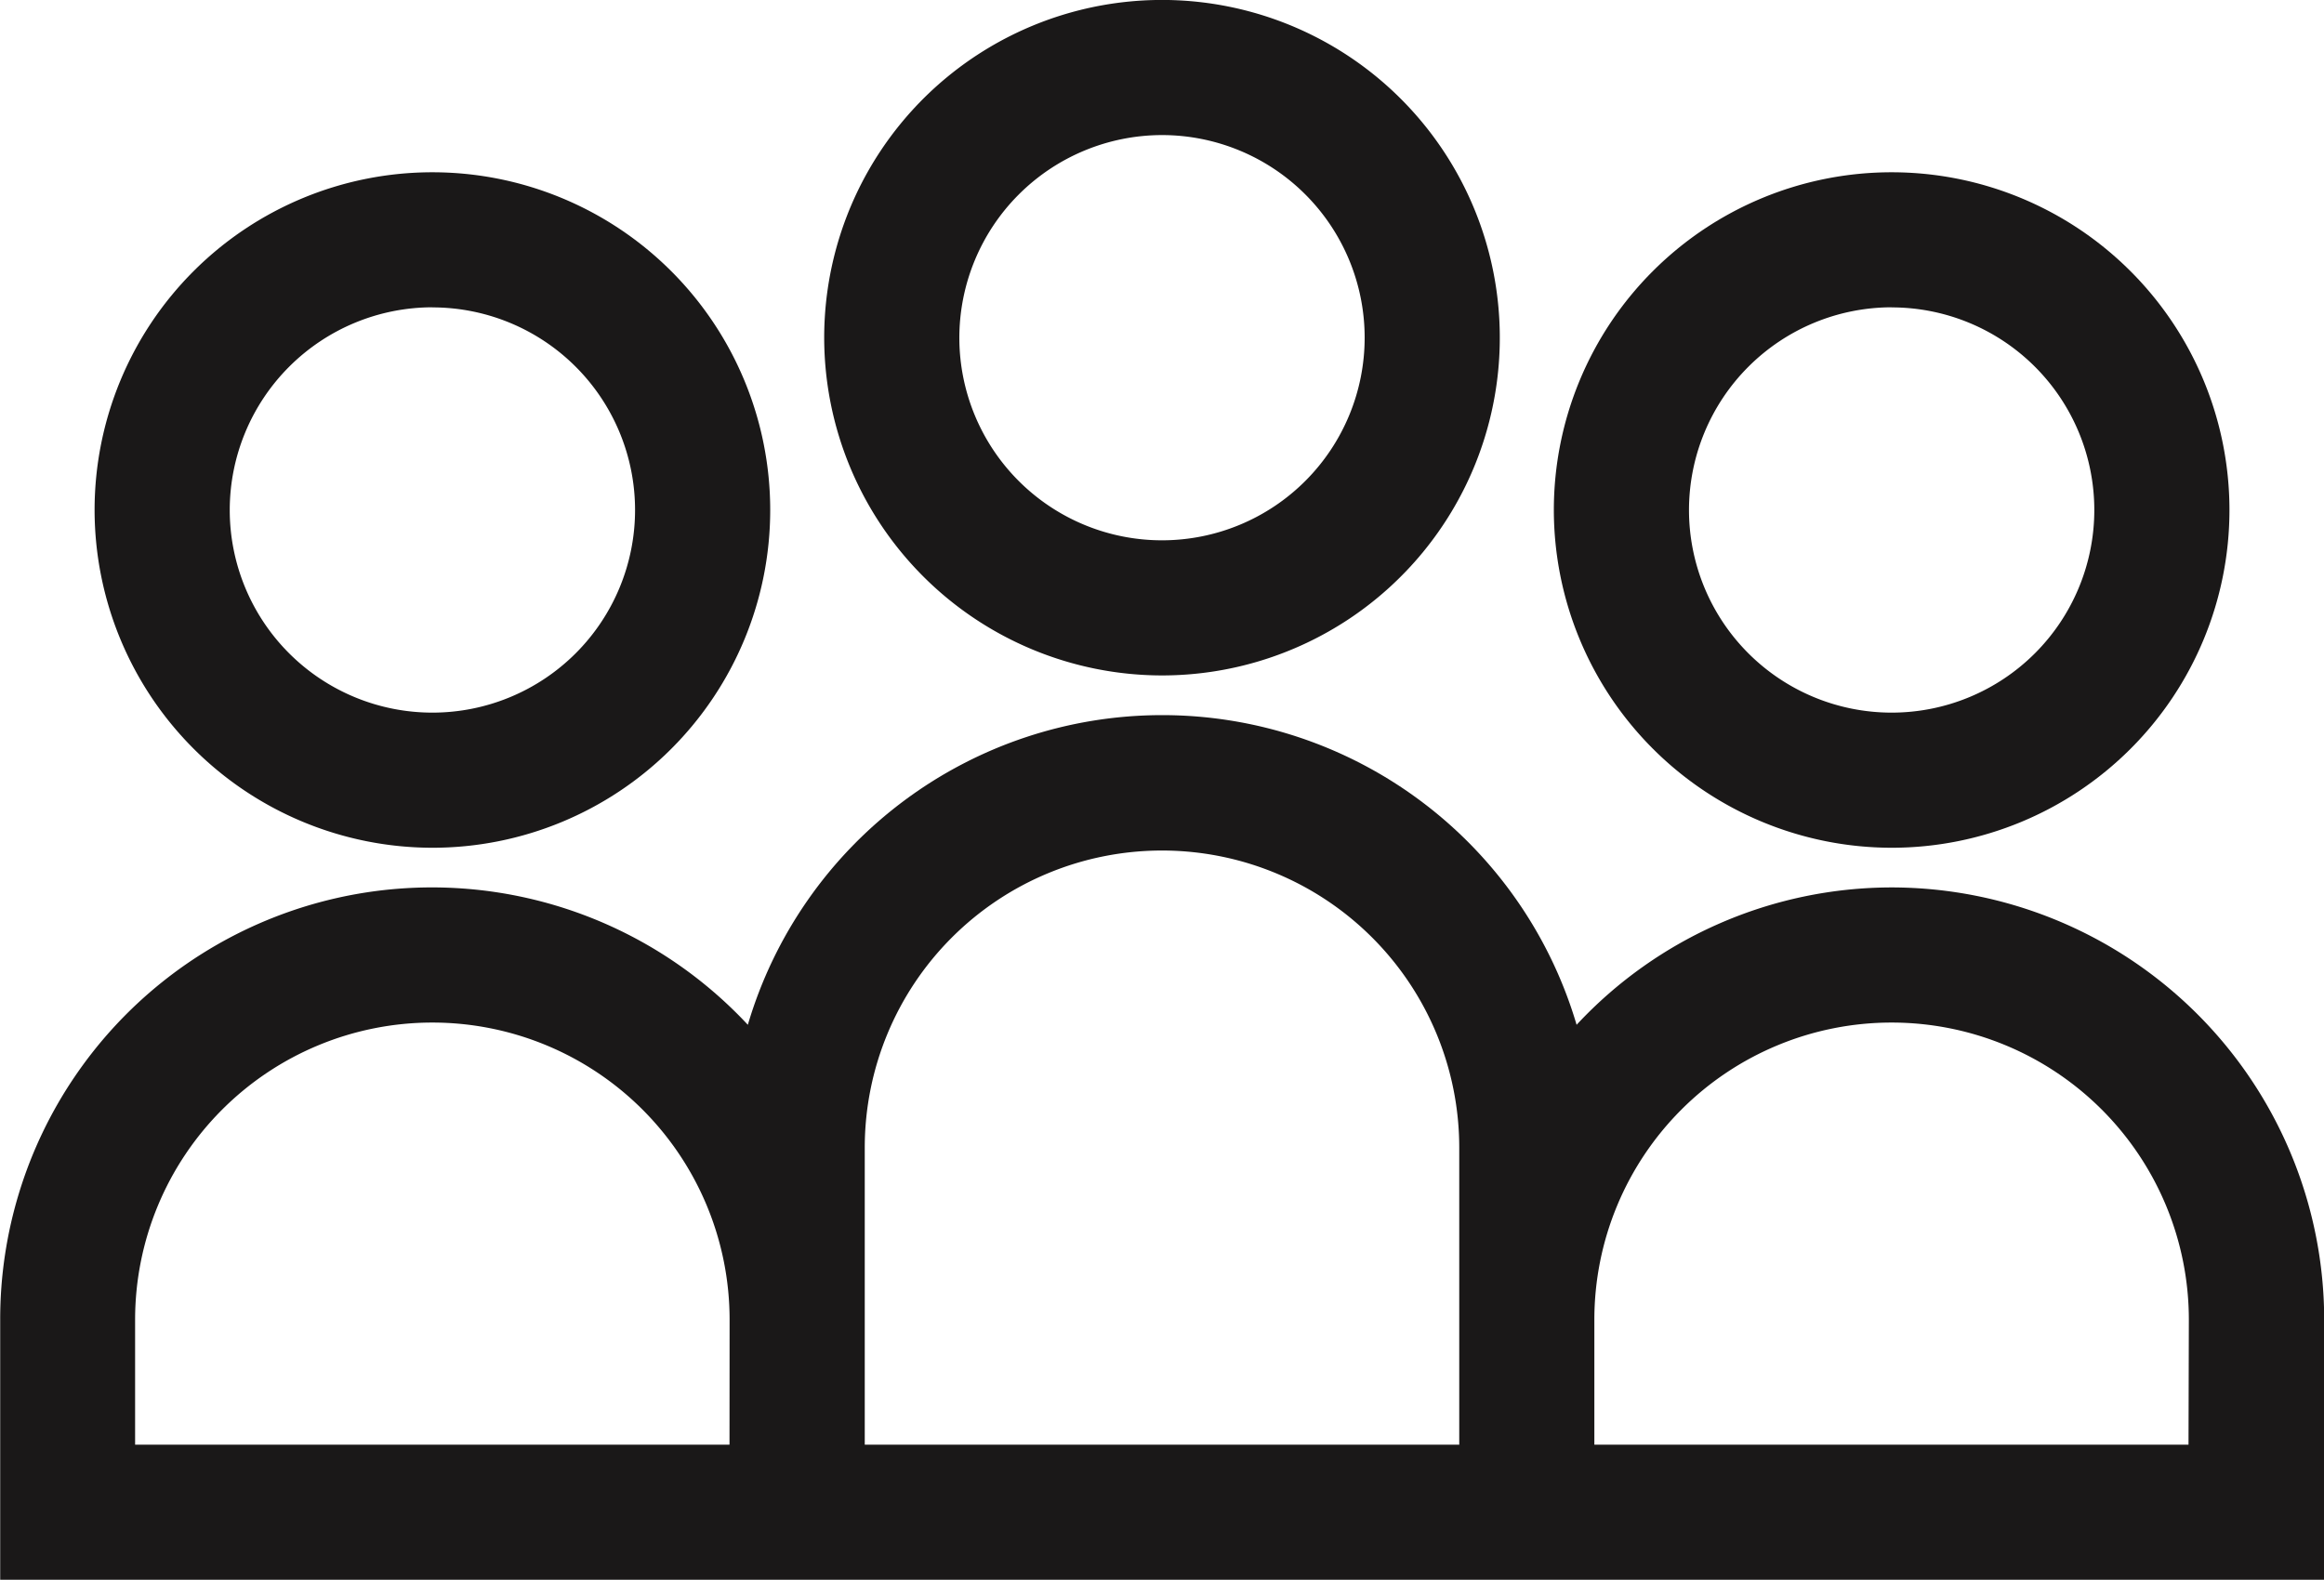
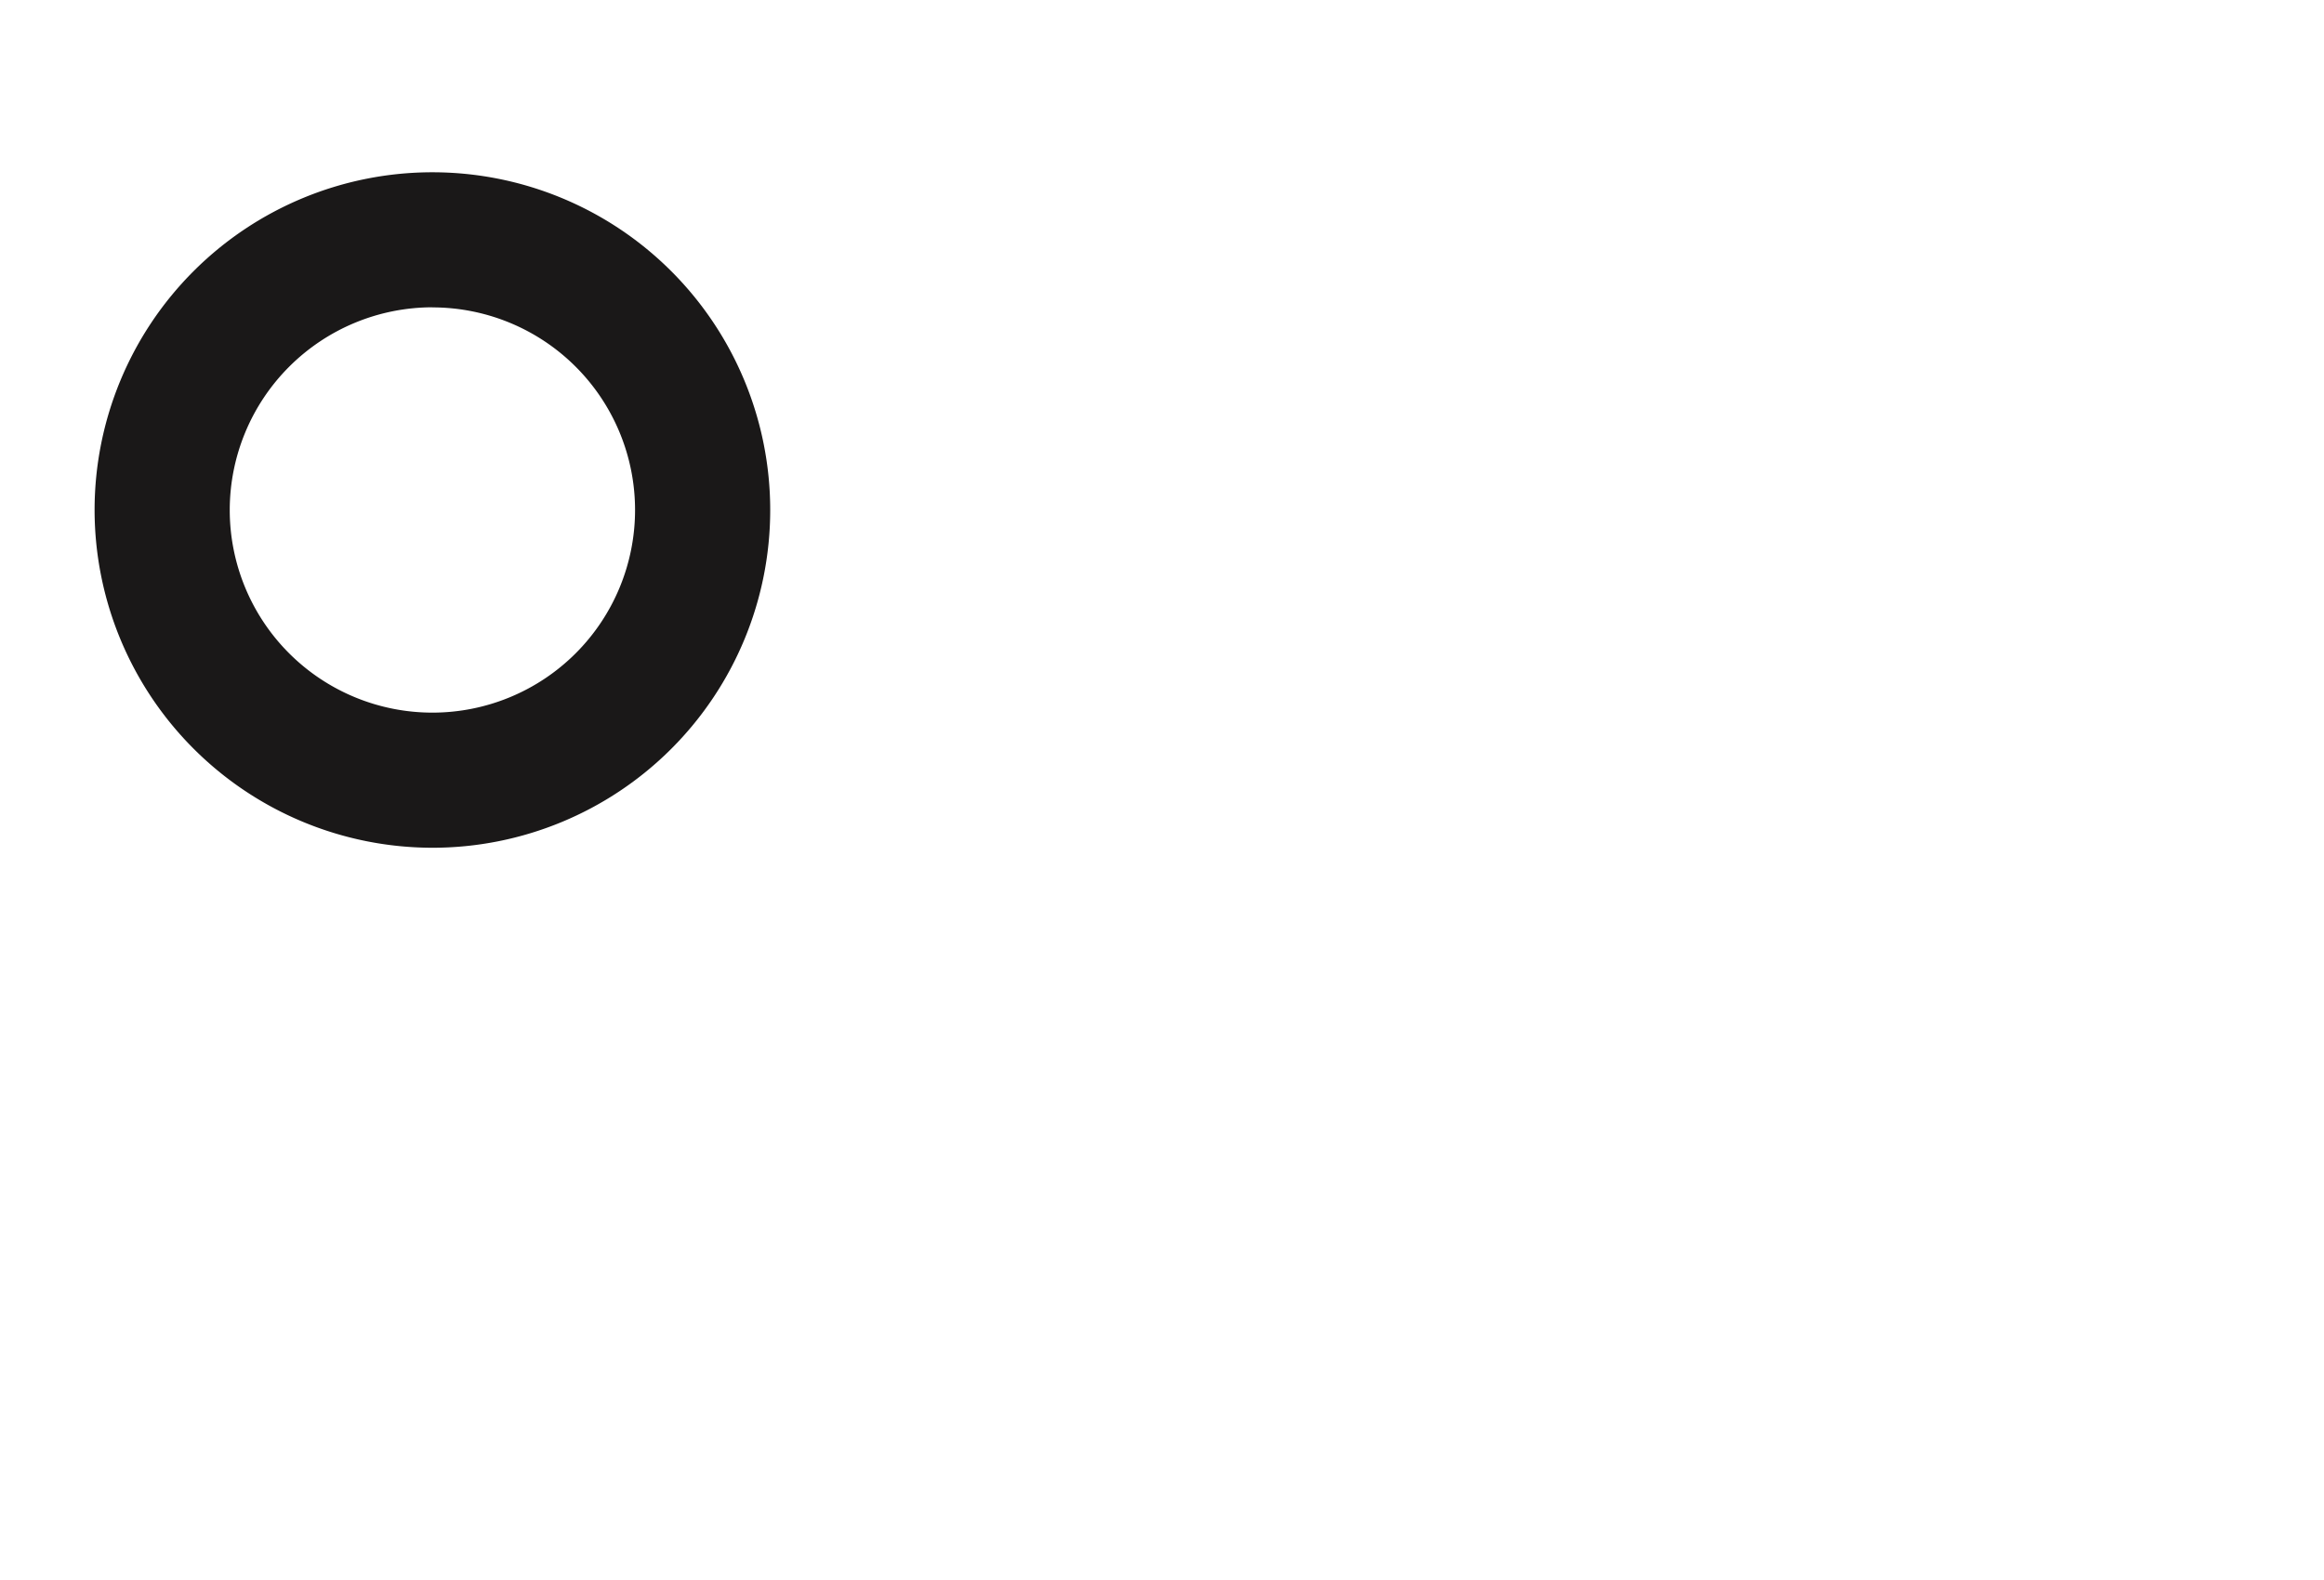
<svg xmlns="http://www.w3.org/2000/svg" width="47.786" height="32.49" viewBox="0 0 47.786 32.49">
  <g id="Group_837" data-name="Group 837" transform="translate(-288 -2455)">
-     <path id="Path_930" data-name="Path 930" d="M189.946,469.724A6.946,6.946,0,1,0,183,462.779,6.953,6.953,0,0,0,189.946,469.724Zm0-11.113a4.167,4.167,0,1,1-4.167,4.167A4.172,4.172,0,0,1,189.946,458.611Z" transform="translate(121.947 1999.167)" fill="#1a1818" />
    <path id="Path_931" data-name="Path 931" d="M162.946,476.1A6.946,6.946,0,1,0,156,469.153,6.953,6.953,0,0,0,162.946,476.1Zm0-11.113a4.167,4.167,0,1,1-4.167,4.167A4.172,4.172,0,0,1,162.946,464.985Z" transform="translate(133.945 1996.335)" fill="#1a1818" />
-     <path id="Path_932" data-name="Path 932" d="M216.946,476.1A6.946,6.946,0,1,0,210,469.153,6.953,6.953,0,0,0,216.946,476.1Zm0-11.113a4.167,4.167,0,1,1-4.167,4.167A4.172,4.172,0,0,1,216.946,464.985Z" transform="translate(109.95 1996.335)" fill="#1a1818" />
-     <path id="Path_933" data-name="Path 933" d="M191.4,485.847a8.858,8.858,0,0,0-6.482,2.825,8.884,8.884,0,0,0-17.041,0,8.878,8.878,0,0,0-15.373,6.065v5.349h47.786v-5.349A8.9,8.9,0,0,0,191.4,485.847ZM167.5,497.308H155.278v-2.57a6.112,6.112,0,1,1,12.224,0Zm15,0H170.281V491.2a6.112,6.112,0,0,1,12.224,0v6.112Zm15,0H185.283v-2.57a6.112,6.112,0,1,1,12.224,0Z" transform="translate(135.5 1987.404)" fill="#1a1818" />
  </g>
</svg>